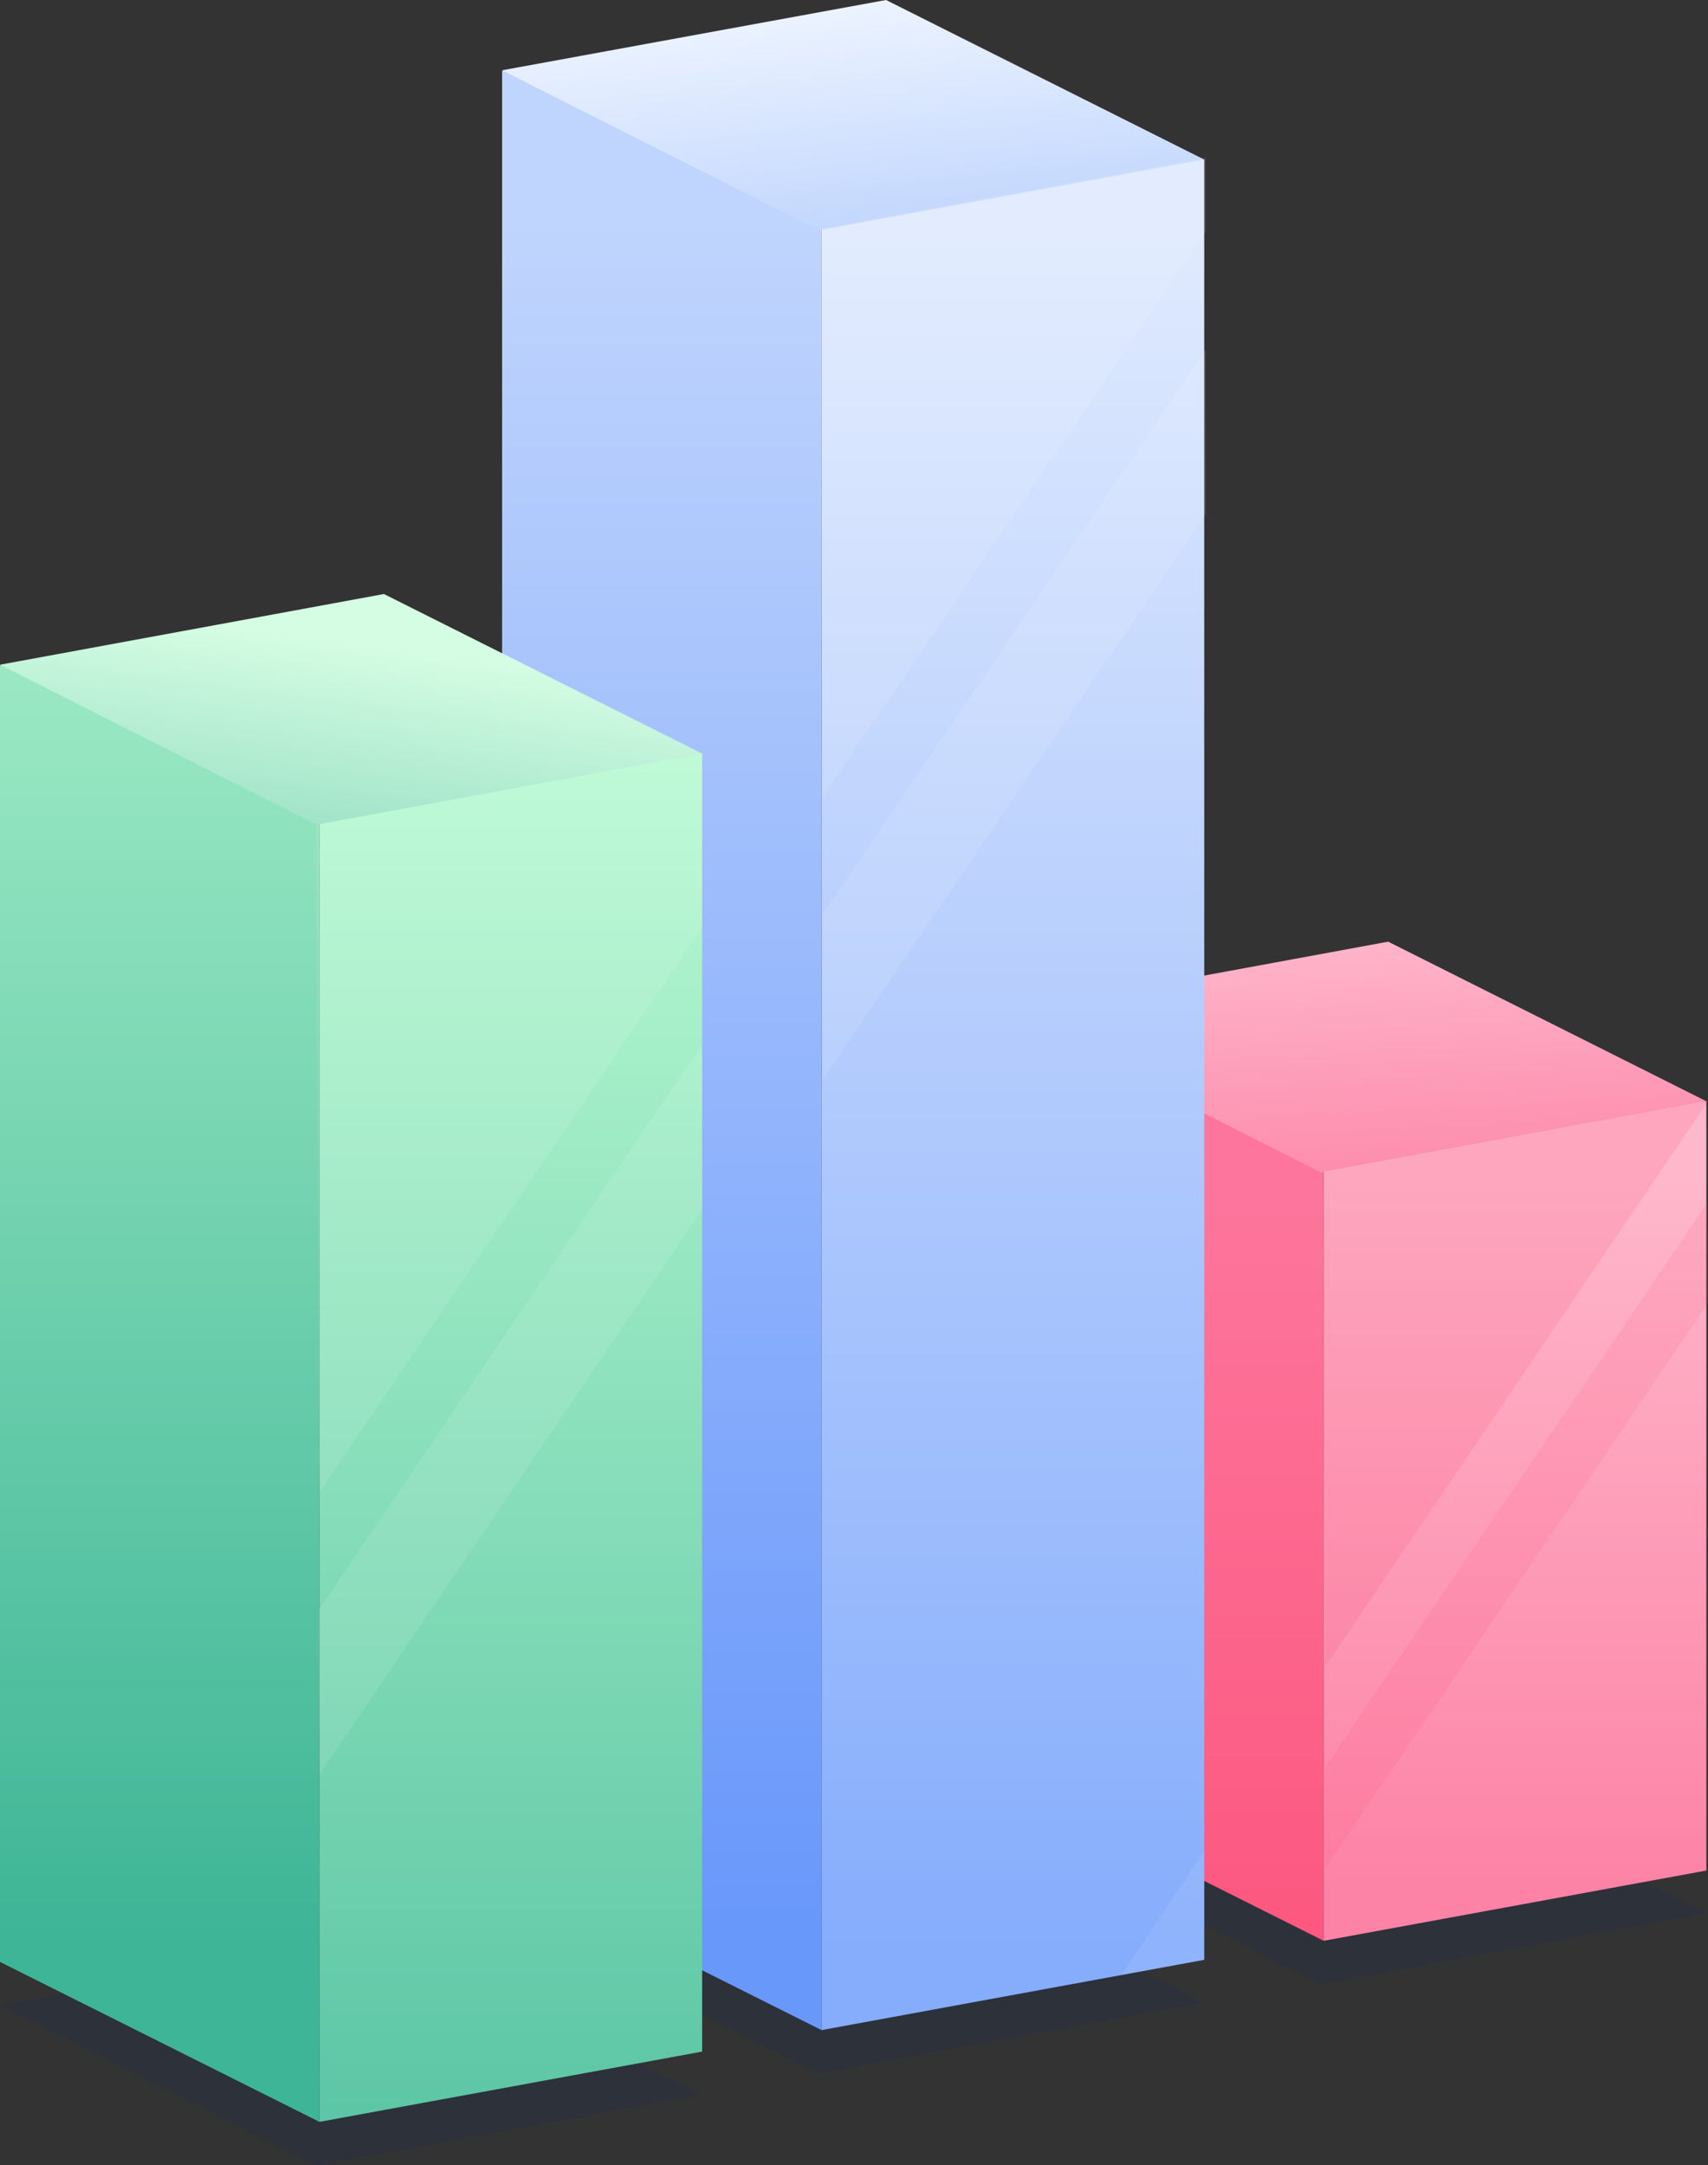
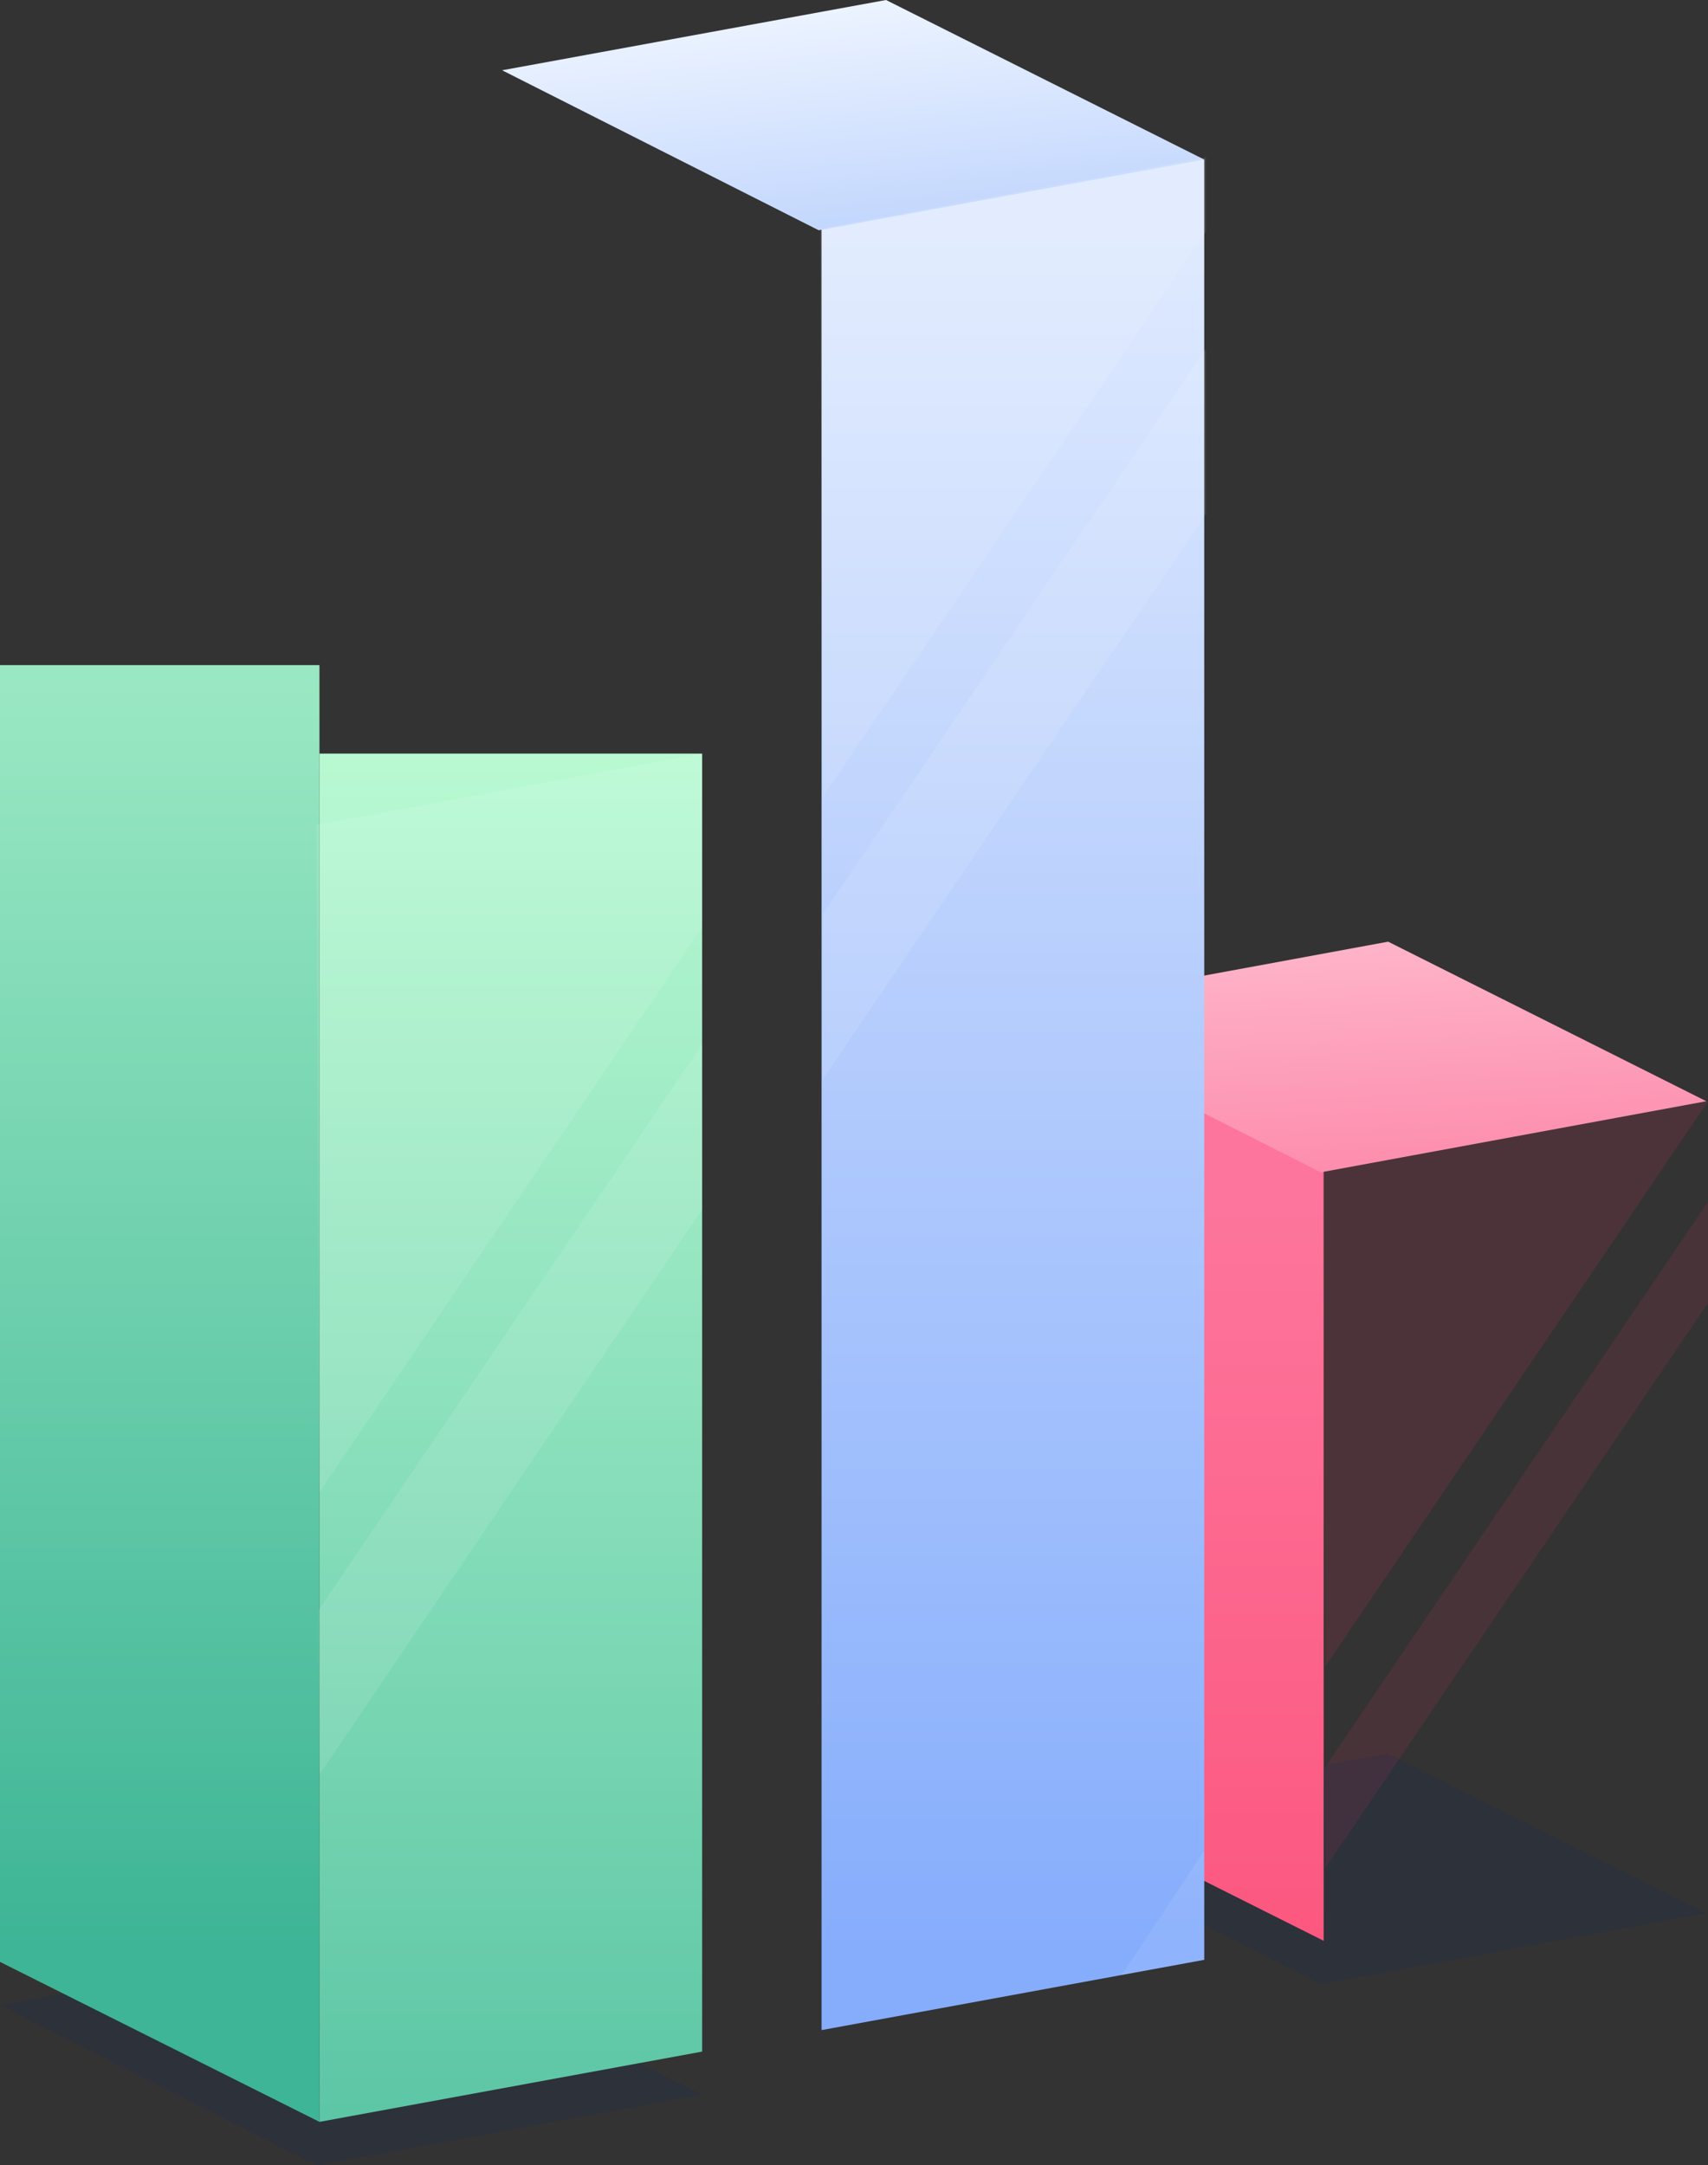
<svg xmlns="http://www.w3.org/2000/svg" xmlns:xlink="http://www.w3.org/1999/xlink" viewBox="0 0 413.3 523.8">
  <rect x="0" y="0" width="413.3" height="523.8" fill="#333333" stroke="none" />
  <defs>
    <linearGradient id="a" x1="-100.4" y1="-449.03" x2="-100.4" y2="-274.6" gradientTransform="matrix(1, 0, 0, -1, 382.1, 16.7)" gradientUnits="userSpaceOnUse">
      <stop offset="0" stop-color="#fc5880" />
      <stop offset="1" stop-color="#fd759c" />
    </linearGradient>
    <linearGradient id="b" x1="-15.5" y1="-439.15" x2="-15.5" y2="-268.02" gradientTransform="matrix(1, 0, 0, -1, 382.1, 16.7)" gradientUnits="userSpaceOnUse">
      <stop offset="0" stop-color="#fd83a6" />
      <stop offset="1" stop-color="#feb7cb" />
    </linearGradient>
    <linearGradient id="c" x1="-52.79" y1="-264.59" x2="-55.71" y2="-207.54" gradientTransform="matrix(1, 0, 0, -1, 382.1, 16.7)" gradientUnits="userSpaceOnUse">
      <stop offset="0" stop-color="#fd8eae" />
      <stop offset="1" stop-color="#feb7cb" />
    </linearGradient>
    <linearGradient id="d" x1="-221.95" y1="-36.48" x2="-221.95" y2="-447.96" gradientTransform="matrix(1, 0, 0, -1, 382.1, 16.7)" gradientUnits="userSpaceOnUse">
      <stop offset="0" stop-color="#c0d5fd" />
      <stop offset="0.38" stop-color="#9ebdfc" />
      <stop offset="1" stop-color="#6998fb" />
    </linearGradient>
    <linearGradient id="e" x1="-137" y1="-39.77" x2="-137" y2="-454.61" gradientTransform="matrix(1, 0, 0, -1, 382.1, 16.7)" gradientUnits="userSpaceOnUse">
      <stop offset="0" stop-color="#dfeafe" />
      <stop offset="0.39" stop-color="#bbd1fd" />
      <stop offset="1" stop-color="#86adfc" />
    </linearGradient>
    <linearGradient id="f" x1="-178.44" y1="16.45" x2="-172.59" y2="-41.33" gradientTransform="matrix(1, 0, 0, -1, 382.1, 16.7)" gradientUnits="userSpaceOnUse">
      <stop offset="0" stop-color="#edf4ff" />
      <stop offset="1" stop-color="#c0d5fd" />
    </linearGradient>
    <linearGradient id="g" x1="-343.45" y1="-16.27" x2="-343.45" y2="-452.32" gradientTransform="matrix(1, 0, 0, -1, 382.1, 16.7)" gradientUnits="userSpaceOnUse">
      <stop offset="0" stop-color="#c1fed6" />
      <stop offset="1" stop-color="#3eb596" />
    </linearGradient>
    <linearGradient id="h" x1="-258.5" y1="-134.74" x2="-258.5" y2="-605.35" xlink:href="#g" />
    <linearGradient id="i" x1="-295.1" y1="-138.95" x2="-304.43" y2="-211.36" gradientTransform="matrix(1, 0, 0, -1, 382.1, 16.7)" gradientUnits="userSpaceOnUse">
      <stop offset="0" stop-color="#d5fde3" />
      <stop offset="1" stop-color="#80d4b8" />
    </linearGradient>
  </defs>
  <title>wb-campaign-research</title>
  <polygon points="412.9 462.8 319.6 480 243.1 441.2 335.9 424.2 412.9 462.8" style="fill:#132858;opacity:0.2;isolation:isolate" />
  <polygon points="320.3 469.5 243.1 430.8 243.1 245 320.3 245 320.3 469.5" style="fill:url(#a)" />
-   <polygon points="320.3 469.5 412.9 452.5 412.9 266.4 320.3 266.4 320.3 469.5" style="fill:url(#b)" />
  <polygon points="412.9 266.4 319.6 283.6 243.1 244.9 335.9 227.8 412.9 266.4" style="fill:url(#c)" />
  <polygon points="413.3 266.4 320 283.6 320.7 403.1 413.3 266.4" style="fill:#fc3768;opacity:0.13;isolation:isolate" />
  <polygon points="320.5 427.7 320.7 451.9 413.3 315.2 413.3 290.7 320.5 427.7" style="fill:#fc3768;opacity:0.1;isolation:isolate" />
-   <polygon points="291.4 484.4 198.1 501.6 121.5 462.9 214.4 445.8 291.4 484.4" style="fill:#132858;opacity:0.2;isolation:isolate" />
-   <polygon points="198.8 491.1 121.5 452.4 121.5 17.1 198.8 17.1 198.8 491.1" style="fill:url(#d)" />
  <polygon points="198.8 491.1 291.4 474.1 291.4 38.6 198.8 38.6 198.8 491.1" style="fill:url(#e)" />
  <polygon points="291.4 38.6 198.1 55.7 121.5 17 214.4 0 291.4 38.6" style="fill:url(#f)" />
  <polygon points="291.8 38.1 198.5 55.3 199.1 192.8 291.8 56.1 291.8 38.1" style="fill:#fff;opacity:0.1;isolation:isolate" />
  <polygon points="199 221.3 199.1 261.1 291.8 124.4 291.8 84.4 199 221.3" style="fill:#fff;opacity:0.1;isolation:isolate" />
  <polygon points="169.9 506.7 76.6 523.8 0 485.1 92.9 468.1 169.9 506.7" style="fill:#132858;opacity:0.2;isolation:isolate" />
  <polygon points="77.3 513.3 0 474.6 0 160.9 77.3 160.9 77.3 513.3" style="fill:url(#g)" />
  <polygon points="77.3 513.3 169.9 496.3 169.9 182.3 77.3 182.3 77.3 513.3" style="fill:url(#h)" />
-   <polygon points="169.9 182.3 76.6 199.5 0 160.8 92.9 143.7 169.9 182.3" style="fill:url(#i)" />
  <polygon points="169.9 182.3 76.6 199.5 77.3 361 169.9 224.3 169.9 182.3" style="fill:#fff;opacity:0.1;isolation:isolate" />
  <polygon points="77.1 389.5 77.3 429.3 169.9 292.6 169.9 252.6 77.1 389.5" style="fill:#fff;opacity:0.1;isolation:isolate" />
  <polygon points="291.4 474.1 271.4 477.8 291.4 447.7 291.4 474.1" style="fill:#fff;opacity:0.08;isolation:isolate" />
</svg>